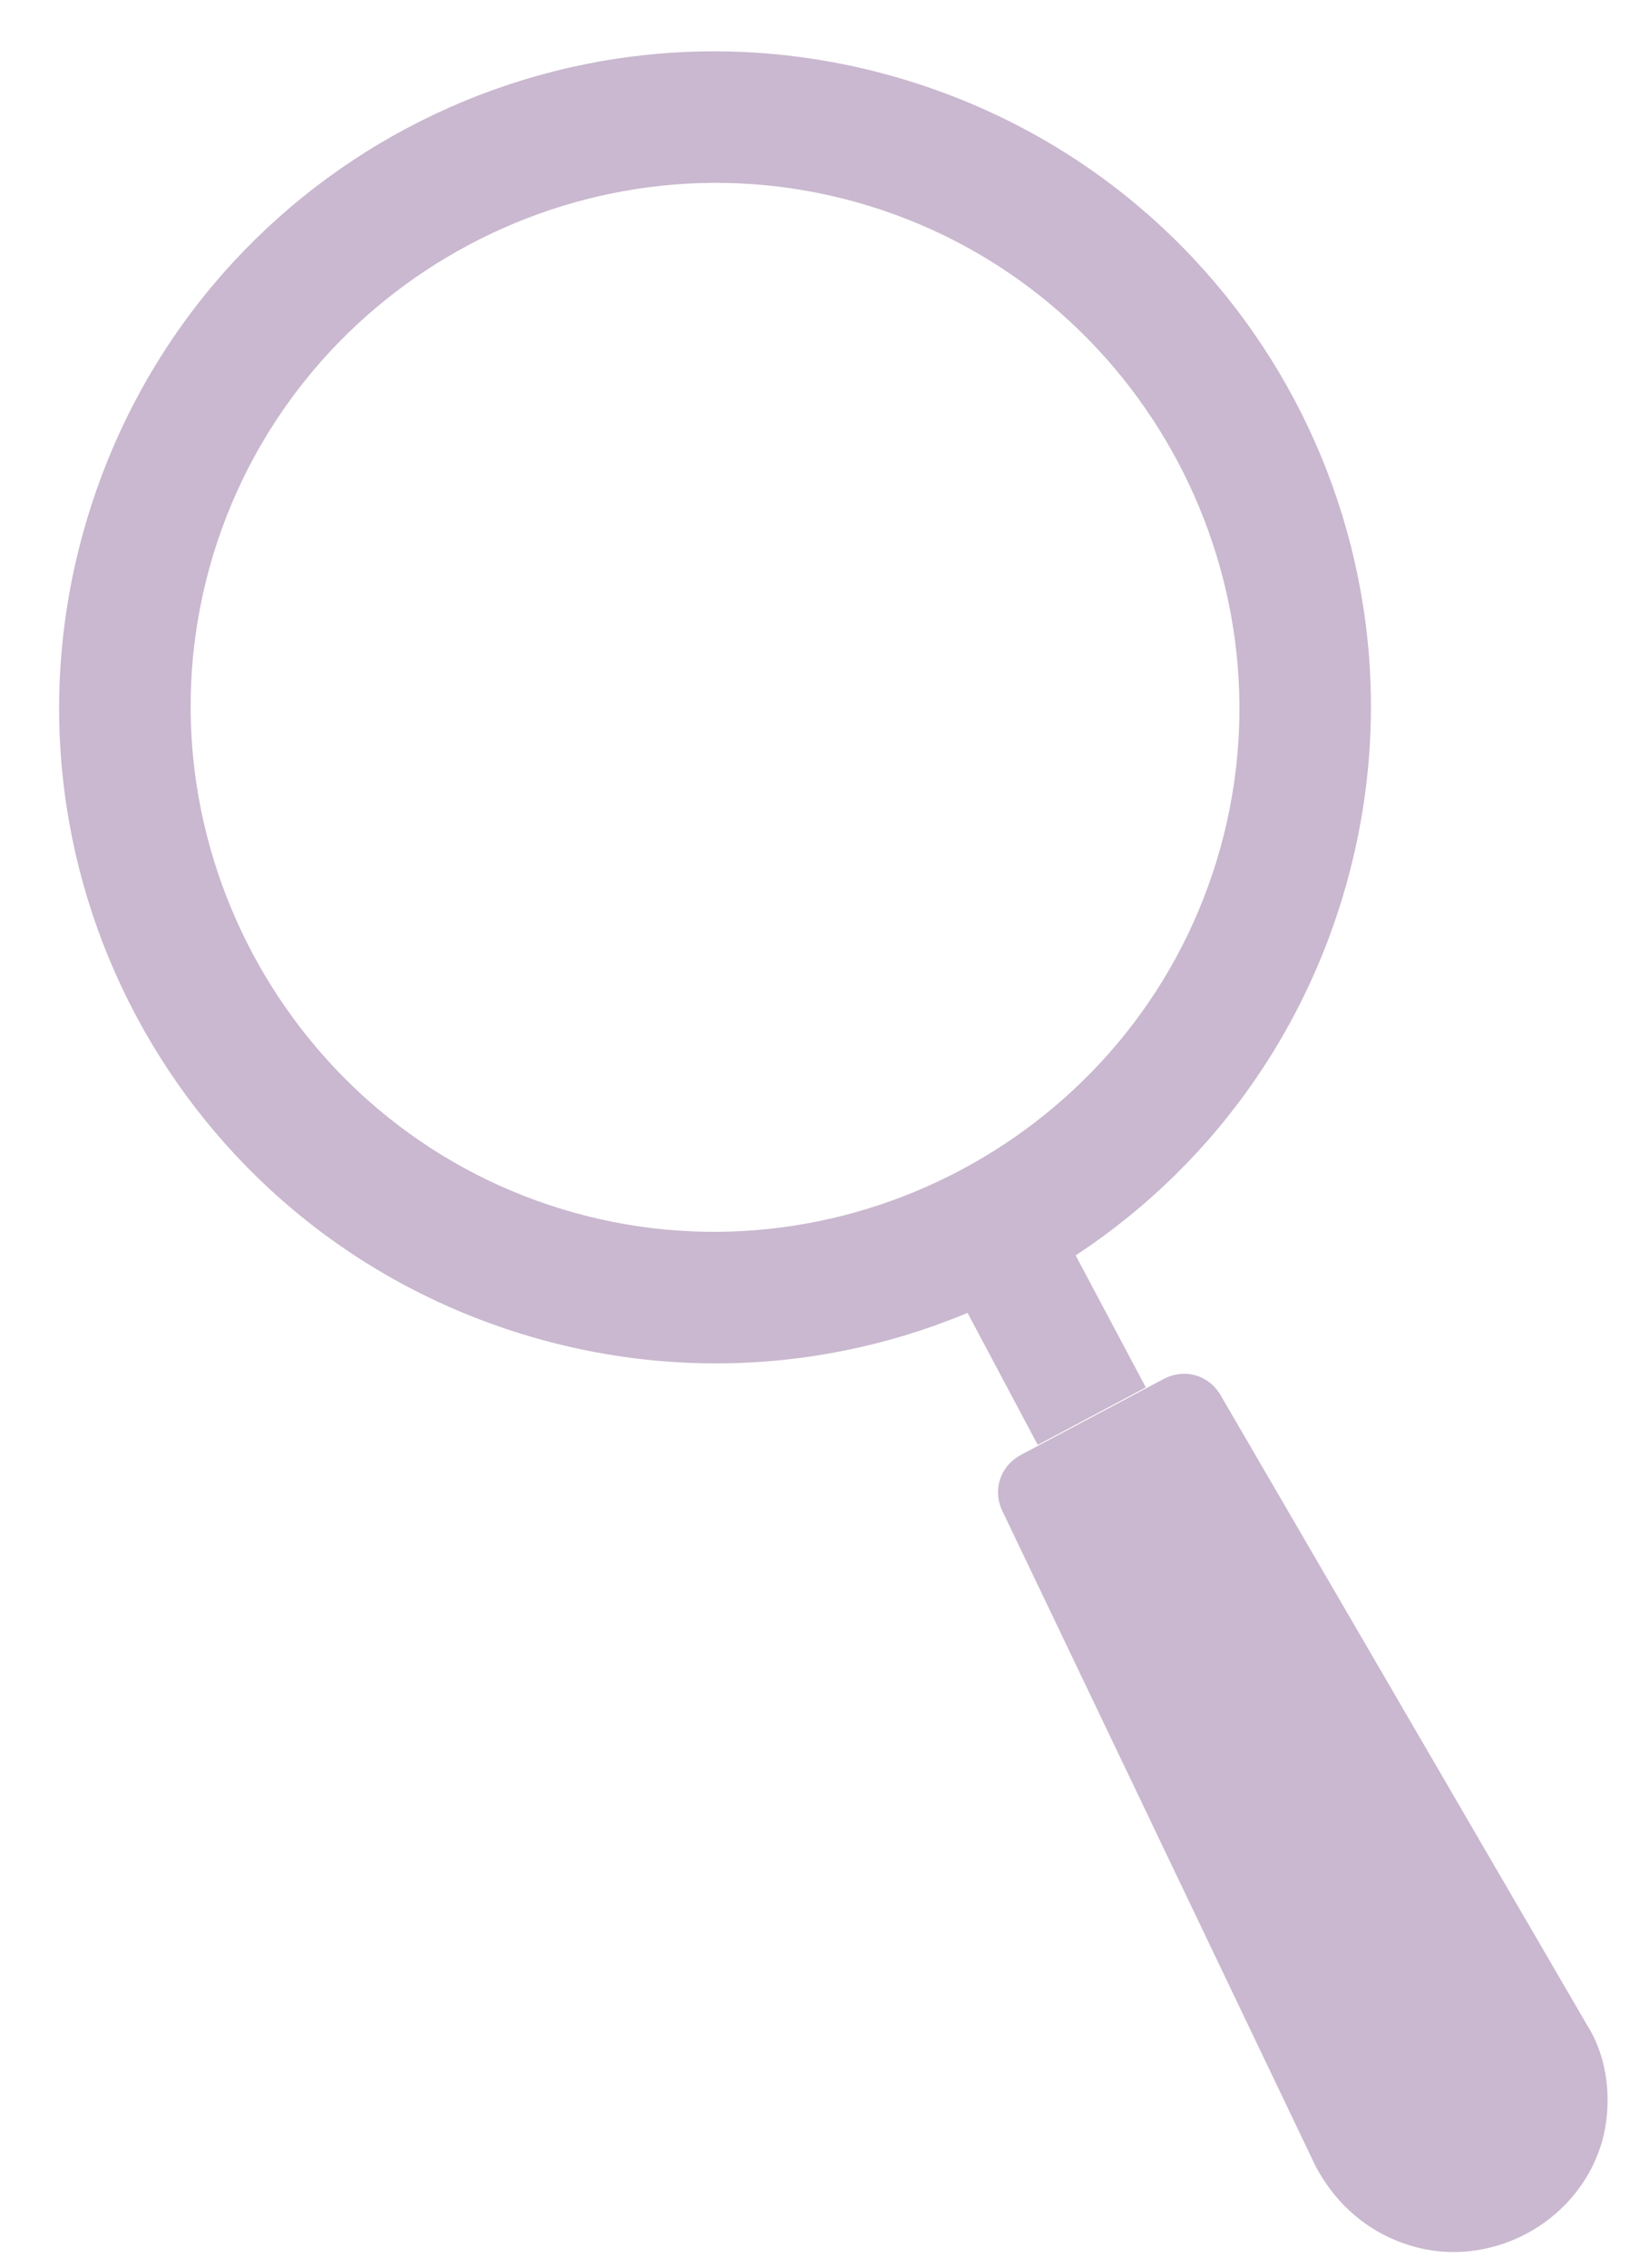
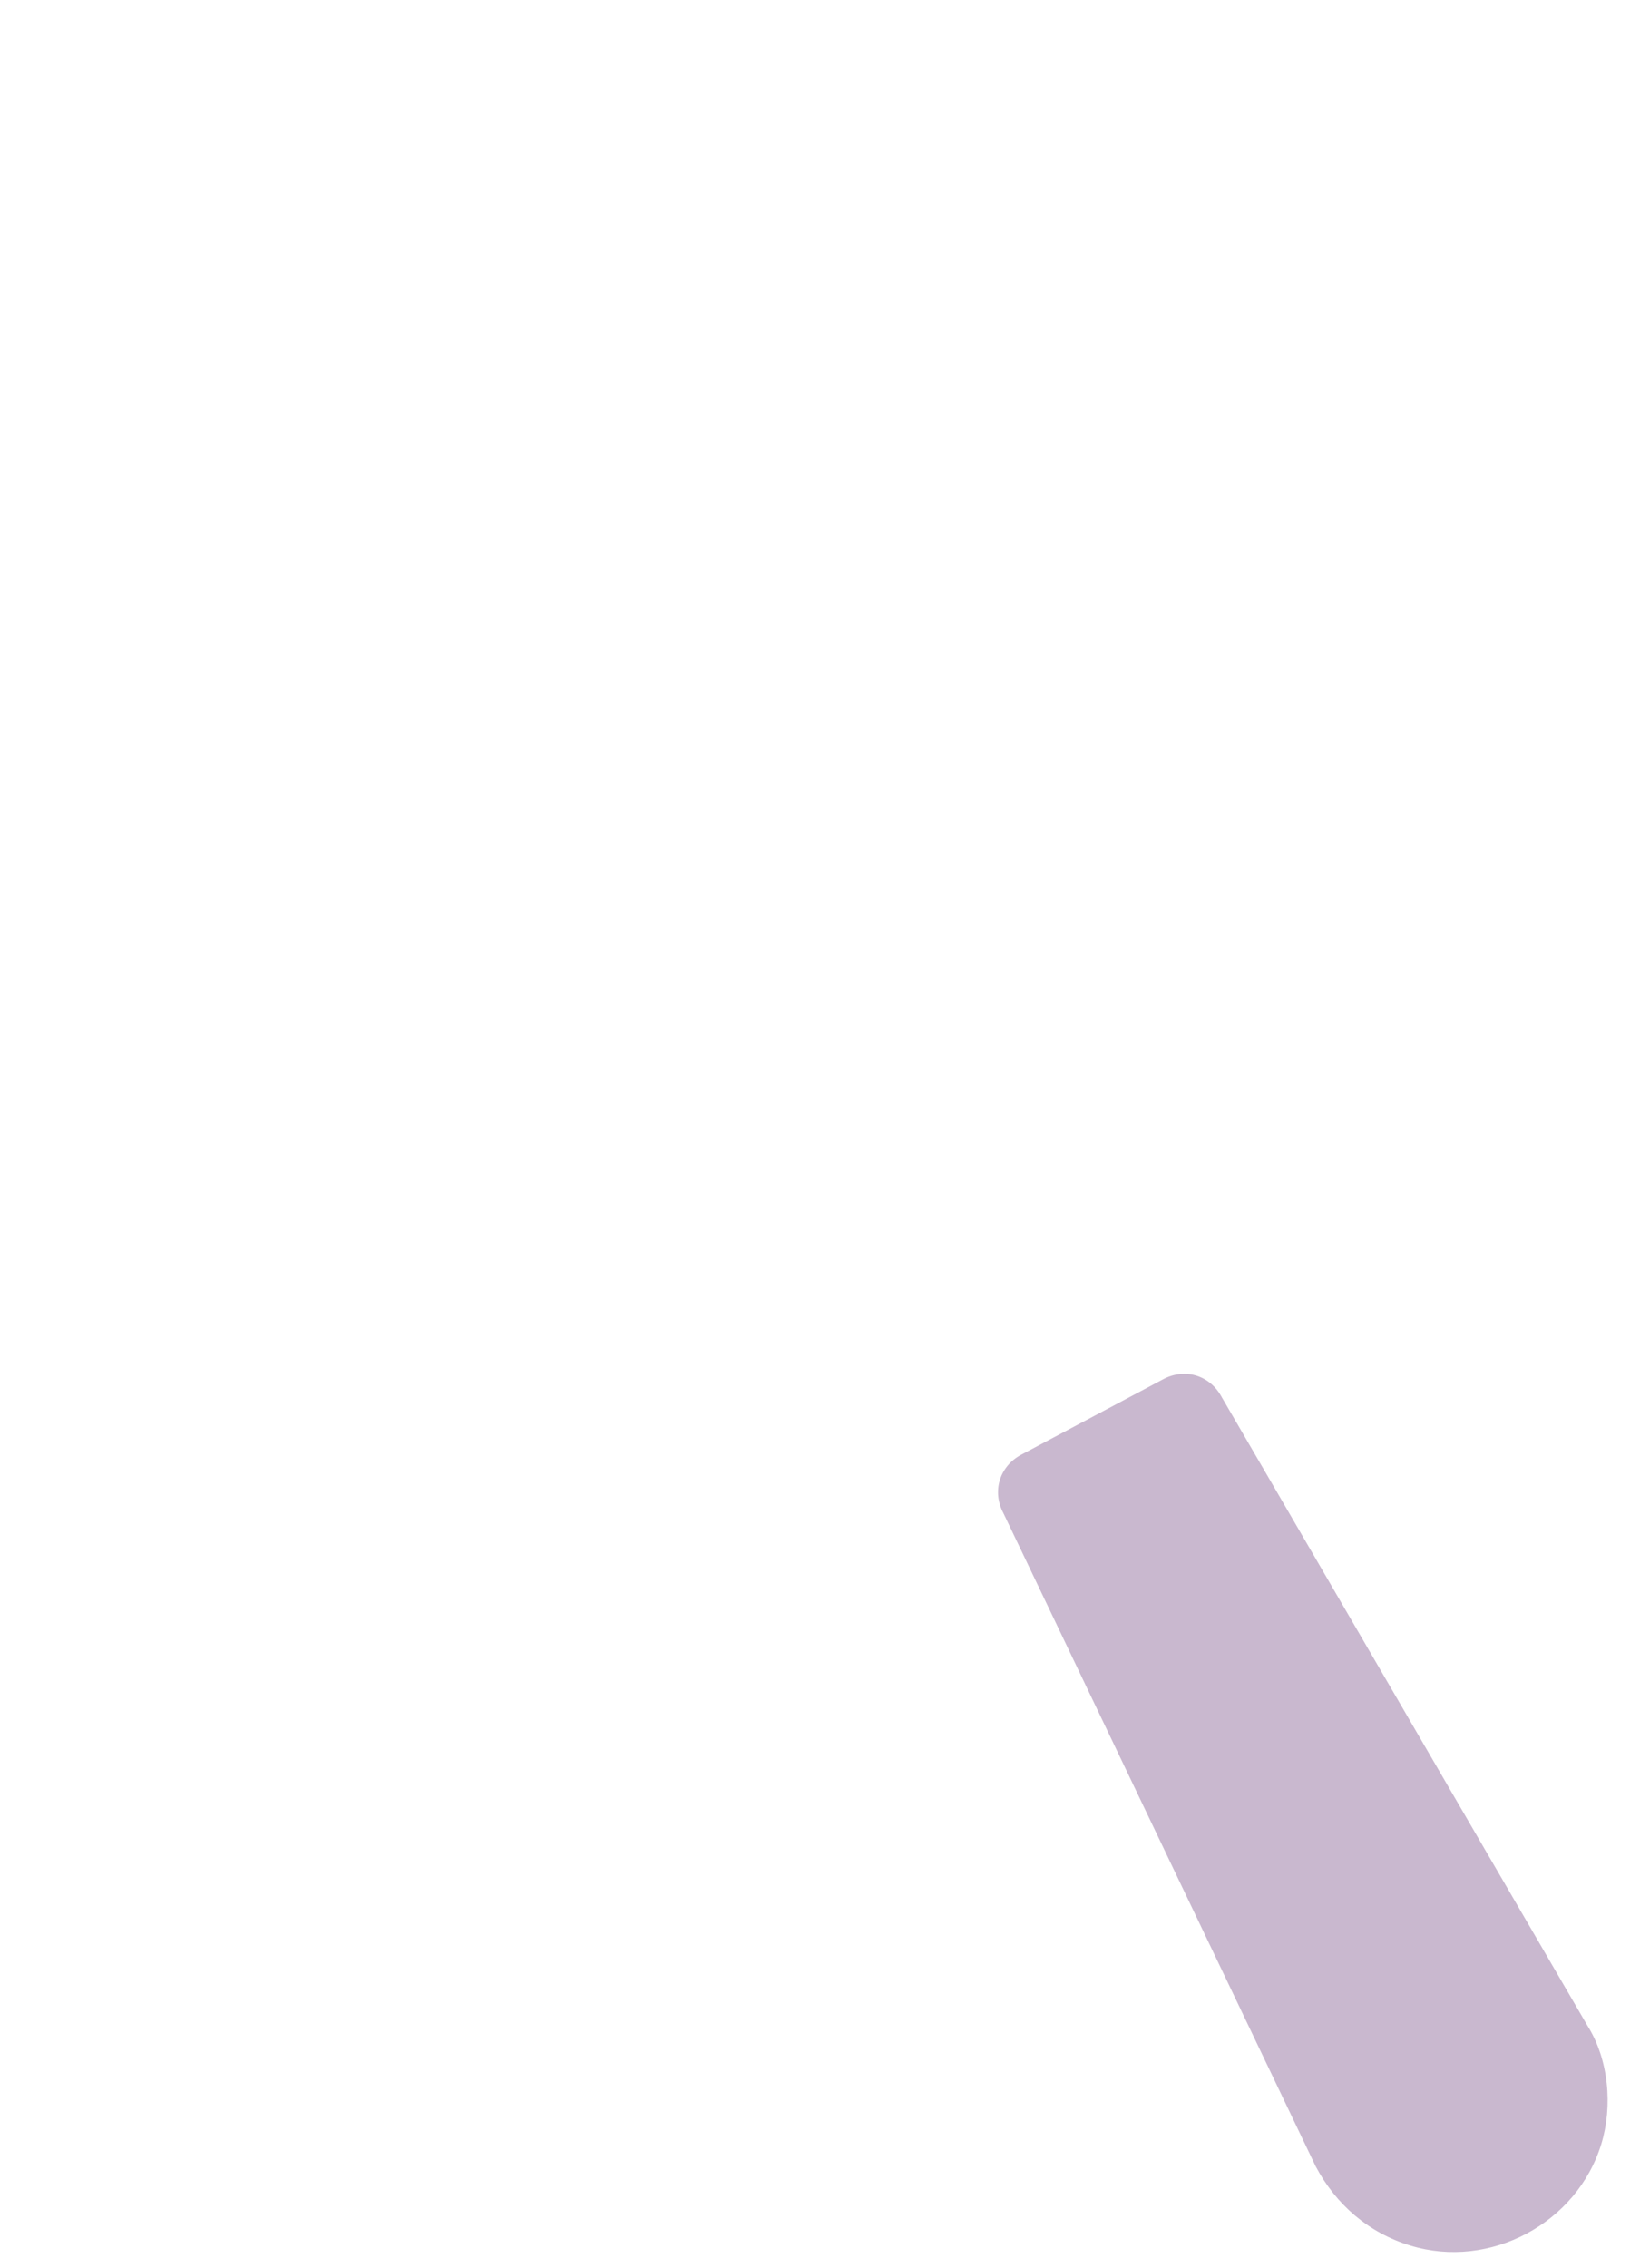
<svg xmlns="http://www.w3.org/2000/svg" width="23px" height="32px" viewBox="0 0 23 32" version="1.1">
  <title>Group</title>
  <desc>Created with Sketch.</desc>
  <g id="Page-1" stroke="none" stroke-width="1" fill="none" fill-rule="evenodd">
    <g id="catalyst-bile-acids-algorithm-en" transform="translate(-50, -159)" fill="#C9B8CF">
      <g id="Group" transform="translate(50.834, 159.724)">
        <path d="M21.761,29.524 L21.761,29.524 C21.418,30.645 20.186,31.3 19.066,30.957 C18.476,30.777 18.017,30.379 17.731,29.84 L13.325,20.625 C13.161,20.317 13.269,19.963 13.577,19.799 L15.58,18.734 C15.888,18.57 16.241,18.679 16.405,18.987 L21.563,27.851 C21.868,28.331 21.923,28.993 21.761,29.524" id="Fill-61" />
-         <polygon id="Fill-63" points="15.334 18.85 13.809 19.661 12.593 17.374 14.118 16.563" />
-         <path d="M11.96,0.409 C7.065,-1.088 1.905,1.656 0.409,6.551 C-1.088,11.446 1.655,16.606 6.551,18.103 C11.446,19.599 16.605,16.856 18.102,11.961 C19.599,7.065 16.855,1.906 11.96,0.409 M7.091,16.333 C3.199,15.143 0.988,10.985 2.178,7.092 C3.368,3.199 7.526,0.988 11.419,2.178 C15.312,3.368 17.523,7.527 16.333,11.42 C15.143,15.312 10.984,17.523 7.091,16.333" id="Fill-64" />
      </g>
    </g>
  </g>
</svg>